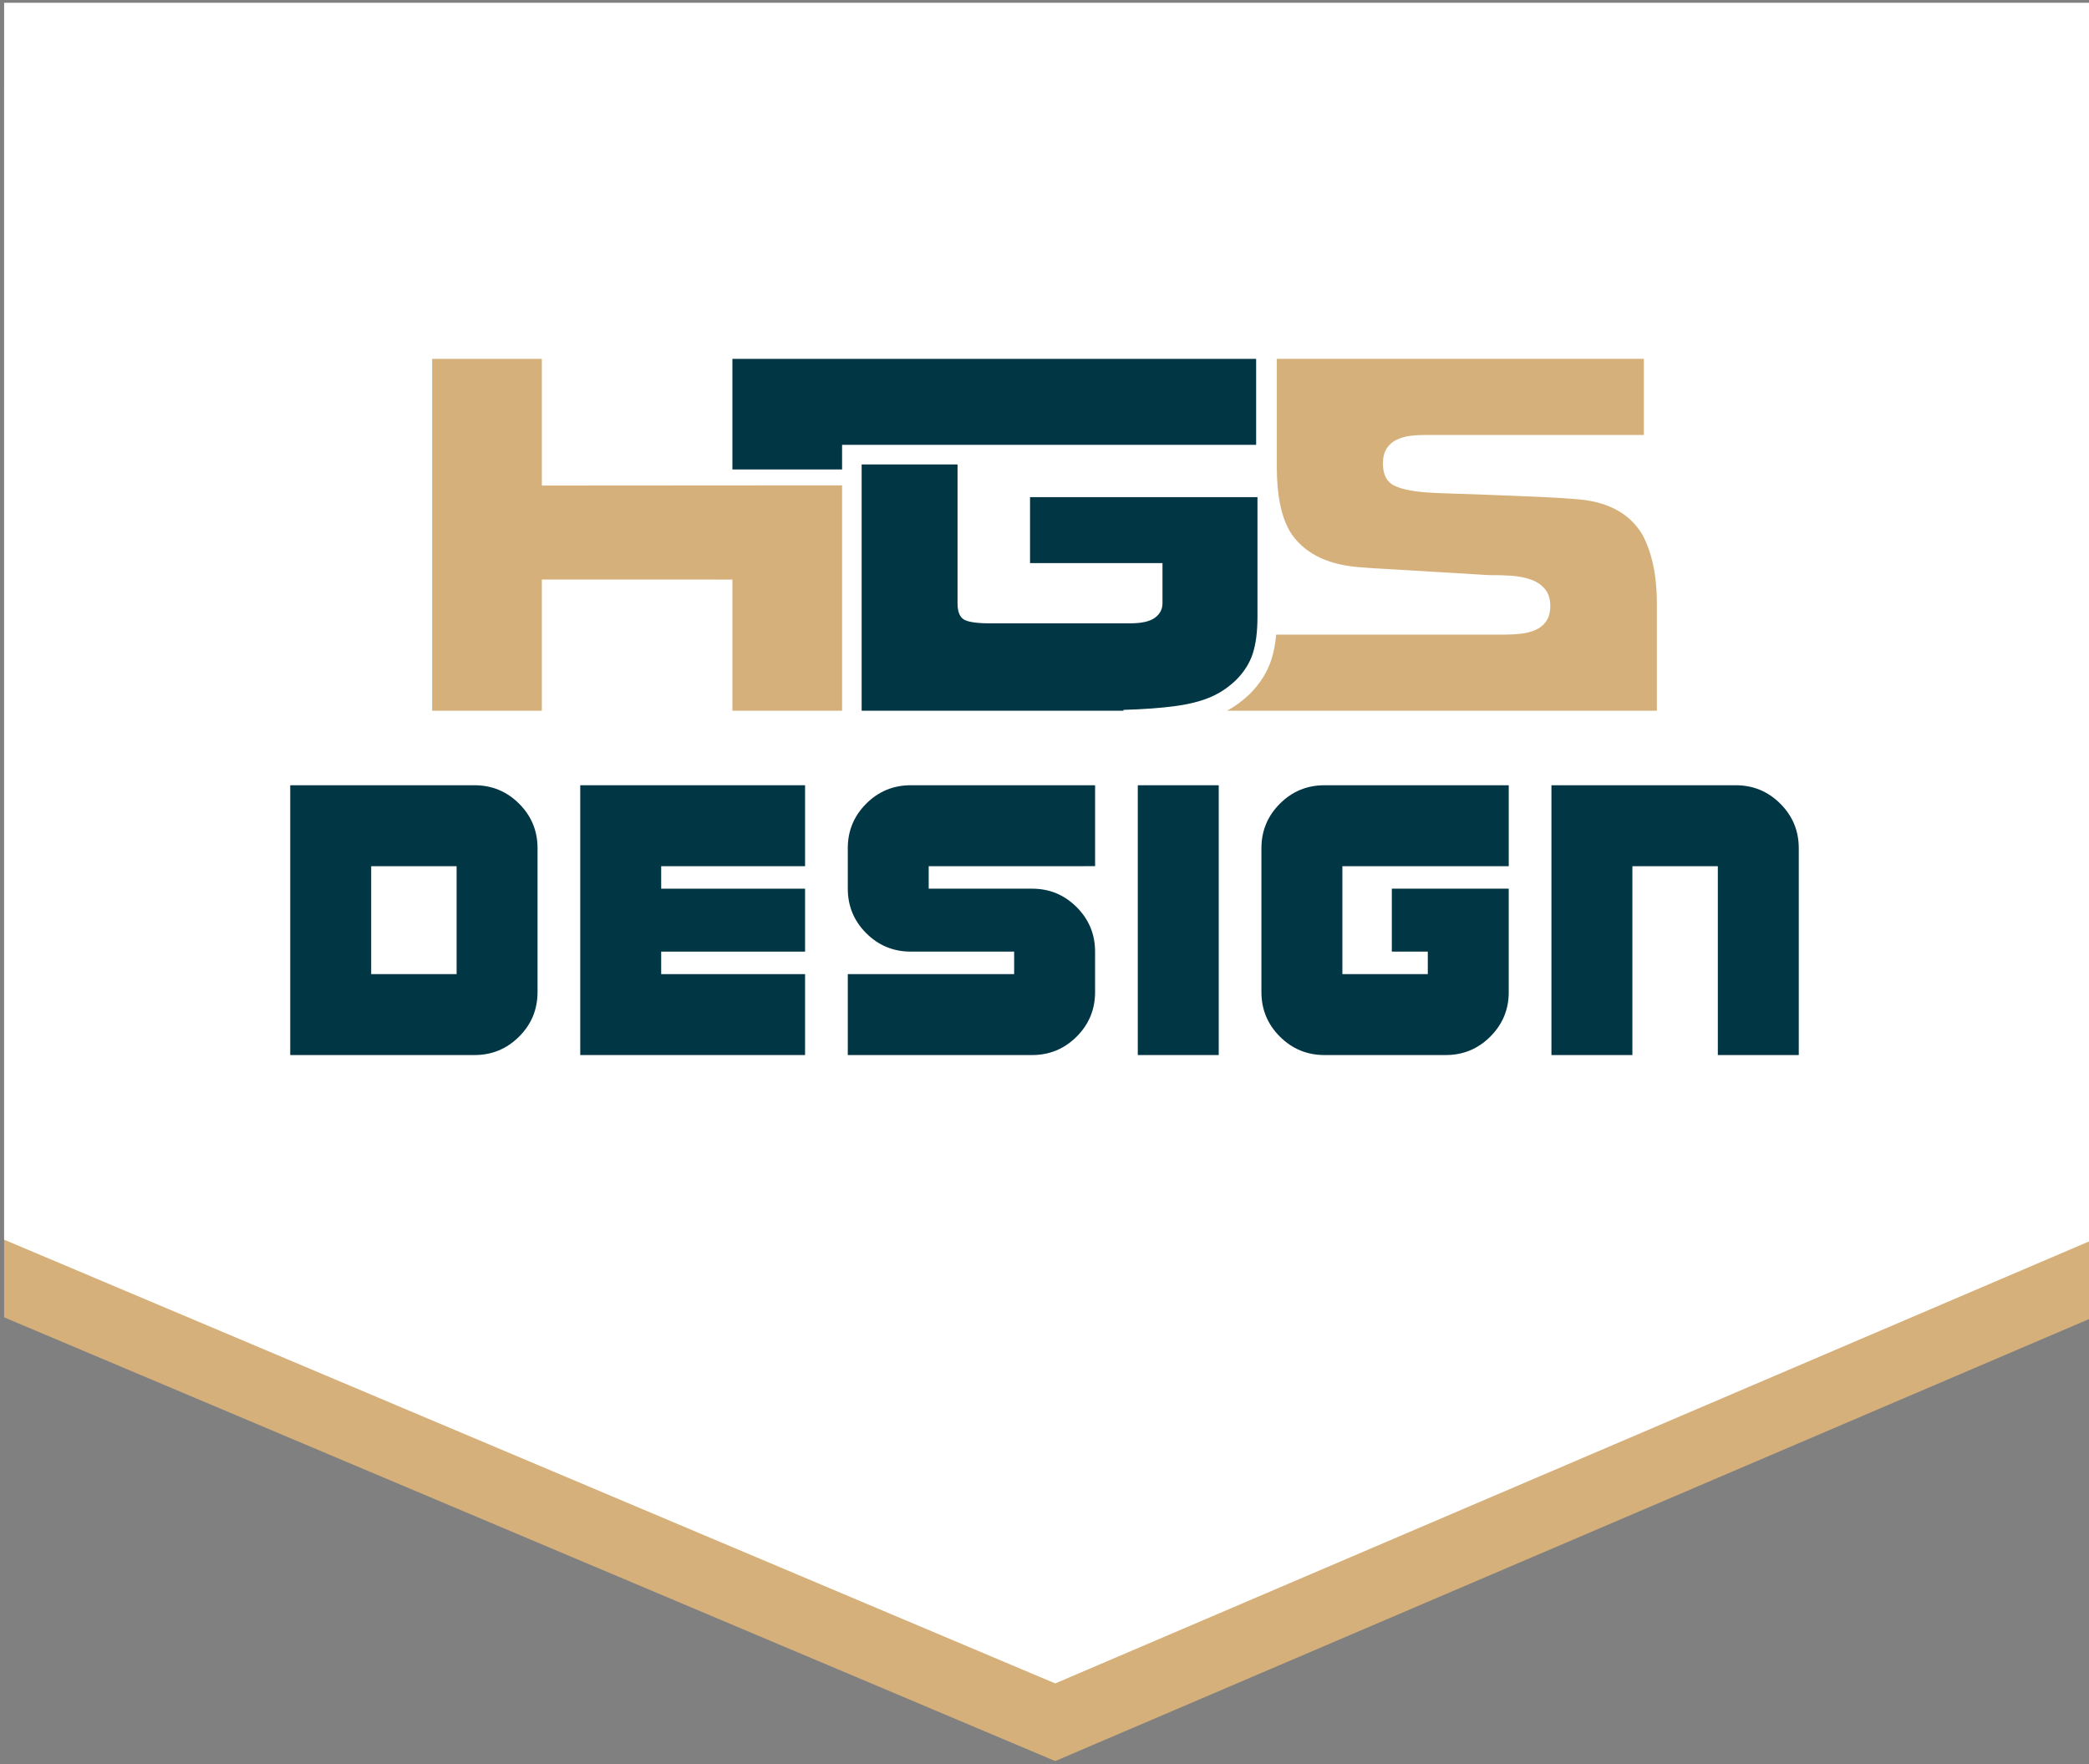
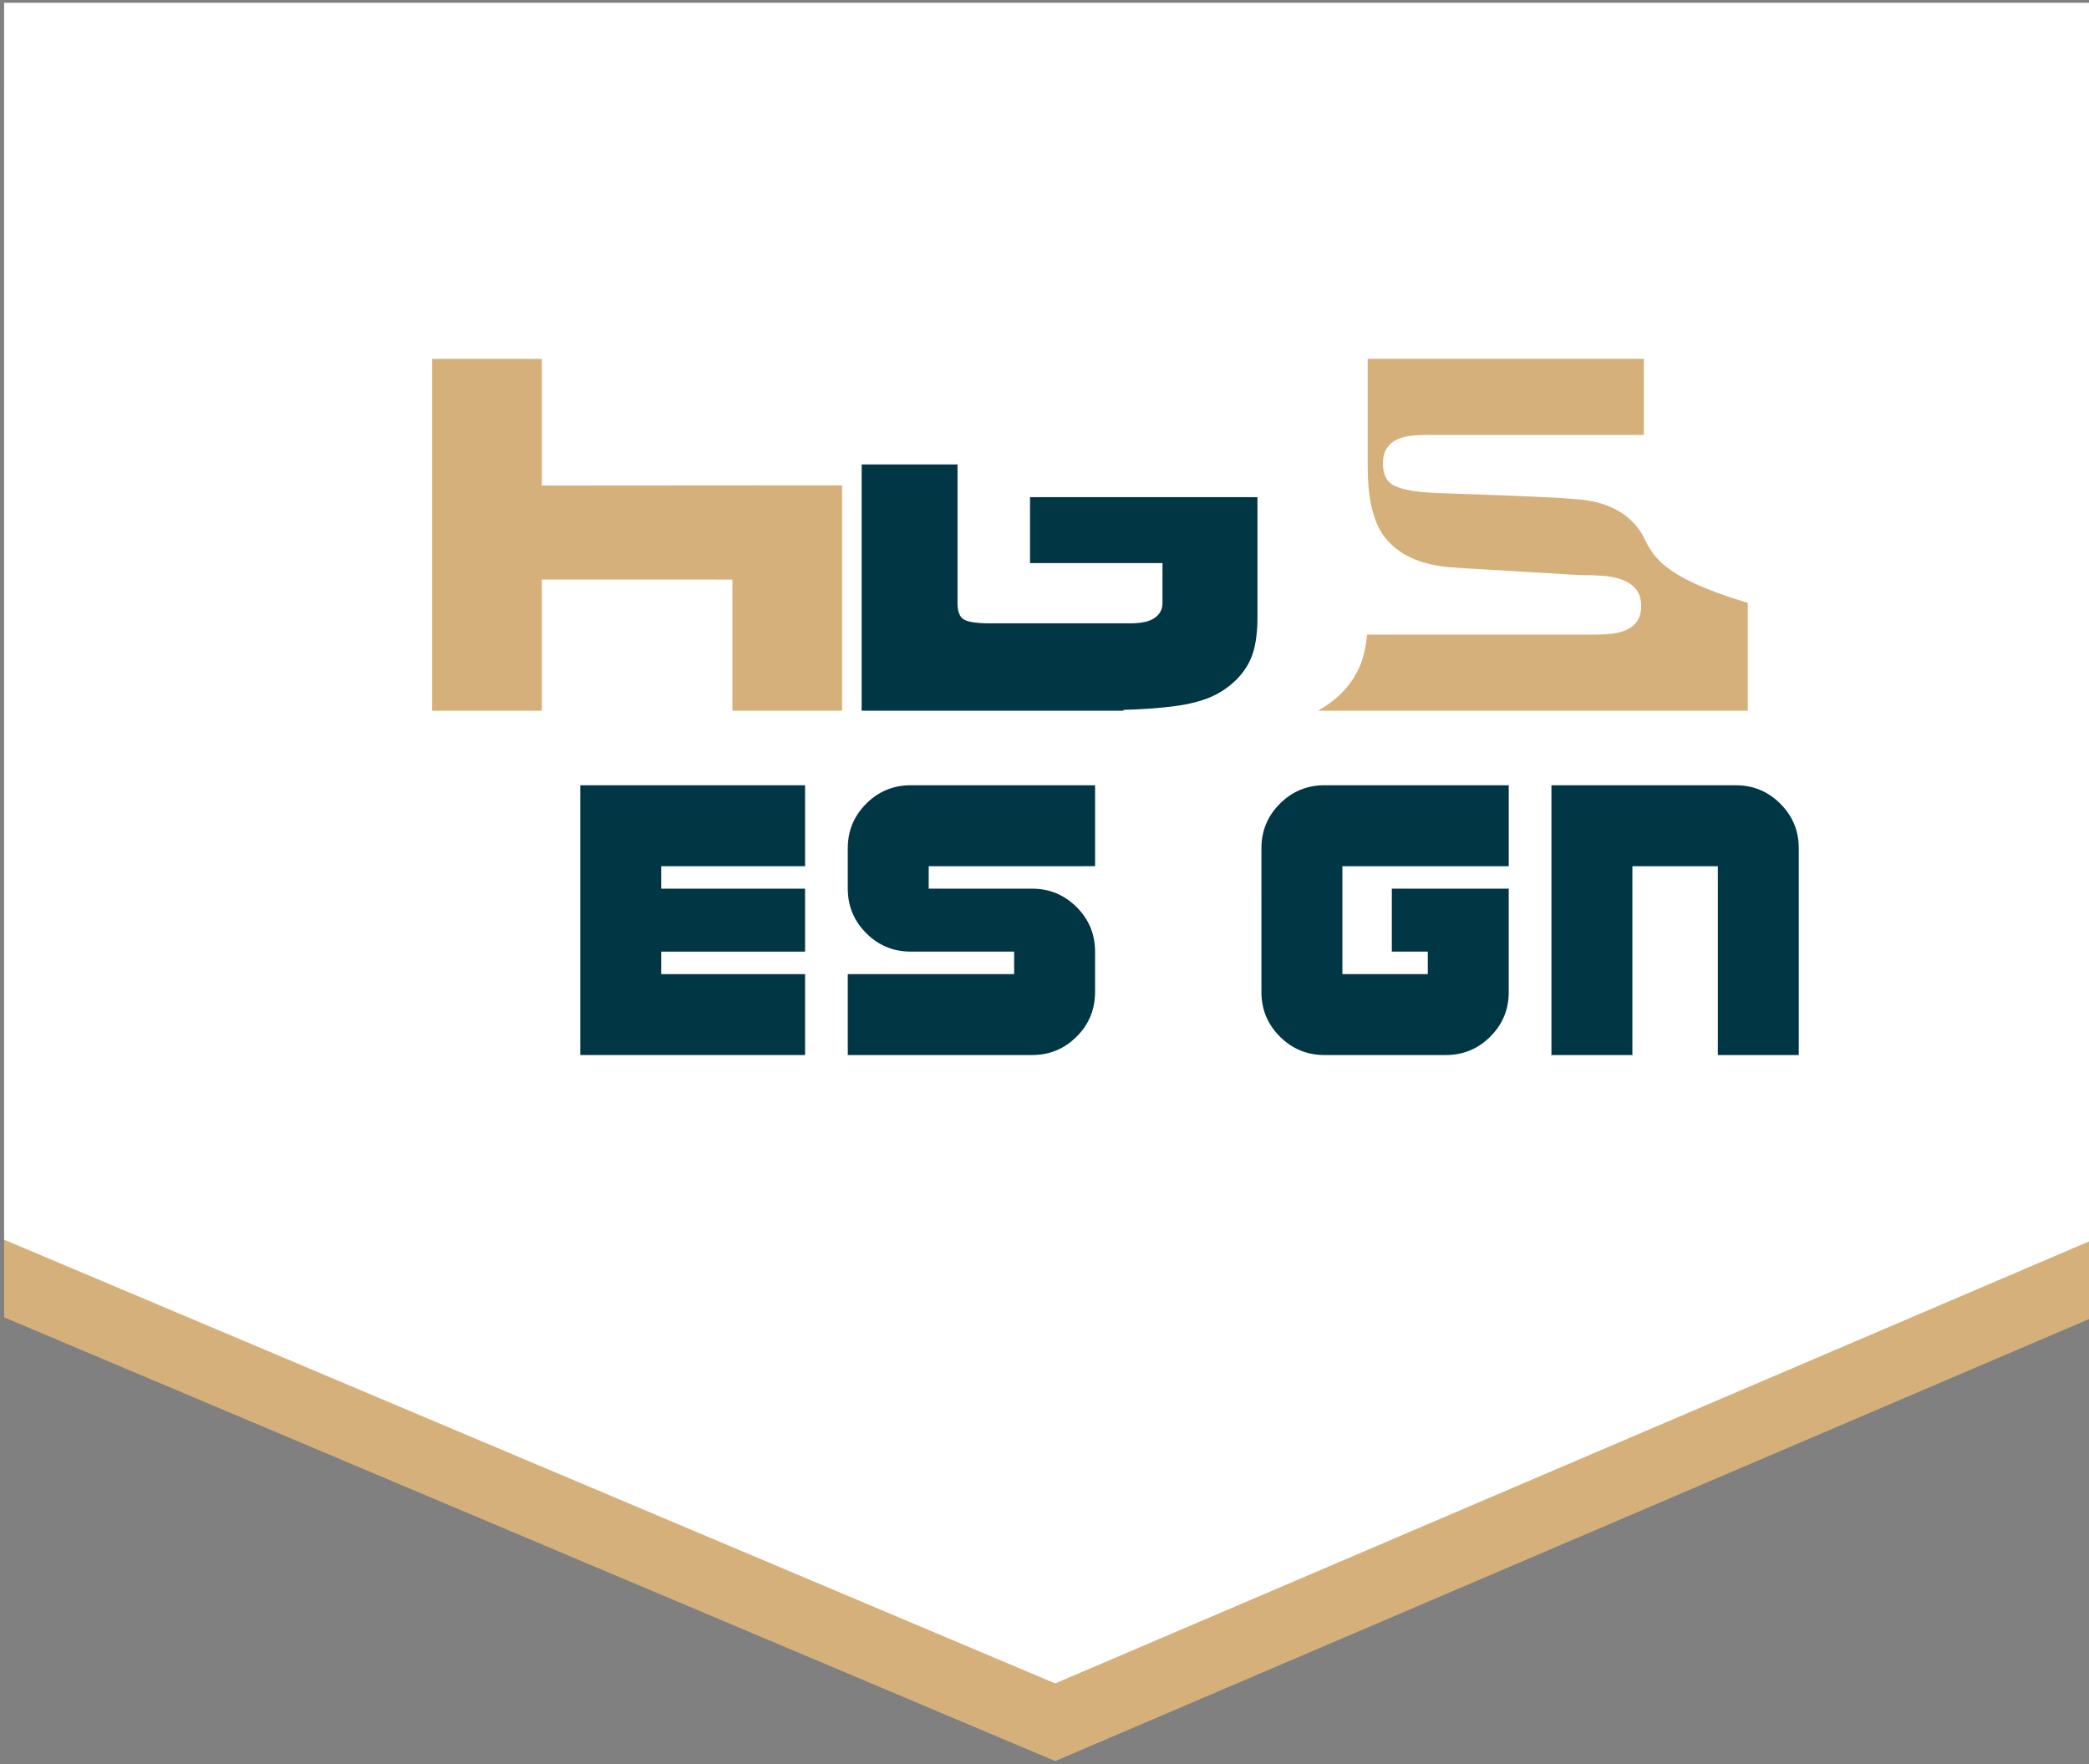
<svg xmlns="http://www.w3.org/2000/svg" version="1.1" id="Calque_1" x="0px" y="0px" width="180px" height="152px" viewBox="0 0 180 152" enable-background="new 0 0 180 152" xml:space="preserve">
  <rect x="0" y="0" width="180" height="152" fill="#808080" stroke="none" />
  <g>
    <polygon fill="#D6B07A" points="180.355,113.506 90.924,151.739 0.355,113.506 0.355,7.239 180.355,7.239  " />
    <polygon fill="#FFFFFF" points="180.355,106.815 90.924,145.049 0.355,106.815 0.355,0.239 180.355,0.239  " />
  </g>
  <g>
    <g>
      <g>
        <g>
-           <path fill="#013644" d="M46.317,85.482c0,1.499-0.529,2.777-1.589,3.836s-2.337,1.588-3.835,1.588H25.008V67.66h15.886      c1.498,0,2.775,0.53,3.835,1.588c1.06,1.06,1.589,2.338,1.589,3.837V85.482z M39.344,83.933v-9.299h-7.361v9.299H39.344z" />
          <path fill="#013644" d="M69.369,90.906H49.997V67.66h19.372v6.974H56.972v1.938h12.397v5.424H56.972v1.938h12.397V90.906z" />
          <path fill="#013644" d="M94.358,85.482c0,1.499-0.529,2.777-1.588,3.836c-1.061,1.059-2.337,1.588-3.835,1.588H73.05v-6.974      h14.335v-1.938h-8.91c-1.498,0-2.777-0.528-3.837-1.588c-1.059-1.06-1.588-2.339-1.588-3.836v-3.486      c0-1.499,0.529-2.777,1.588-3.837c1.06-1.058,2.339-1.588,3.837-1.588h15.884v6.974H80.023v1.938h8.912      c1.498,0,2.774,0.53,3.835,1.589c1.059,1.059,1.588,2.337,1.588,3.835V85.482z" />
-           <path fill="#013644" d="M105.013,90.906h-6.975V67.66h6.975V90.906z" />
          <path fill="#013644" d="M130.002,85.482c0,1.499-0.529,2.777-1.589,3.836c-1.058,1.059-2.337,1.588-3.835,1.588h-10.461      c-1.497,0-2.775-0.529-3.834-1.588c-1.061-1.059-1.591-2.337-1.591-3.836V73.085c0-1.499,0.53-2.777,1.591-3.837      c1.059-1.058,2.337-1.588,3.834-1.588h15.885v6.974h-14.335v9.299h7.36v-1.938h-3.099v-5.424h10.073V85.482z" />
          <path fill="#013644" d="M154.992,90.906h-6.974V74.634h-7.362v16.272h-6.975V67.66h15.886c1.497,0,2.776,0.53,3.835,1.588      c1.061,1.06,1.59,2.338,1.59,3.837V90.906z" />
        </g>
      </g>
    </g>
    <g>
      <polygon fill="#D6B07A" points="46.688,30.92 37.236,30.92 37.236,49.193 37.236,49.933 37.236,61.239 46.688,61.239     46.688,49.934 63.107,49.937 63.107,61.239 72.559,61.239 72.559,41.82 46.688,41.837   " />
-       <path fill="#013644" d="M108.236,38.329V30.92c-2.935,0-5.534,0-7.862,0c-8.527,0-12.115,0-16.14,0H72.559h-1.265h-8.187v9.529    h9.451v-2.12H108.236z" />
-       <path fill="#D6B07A" d="M141.526,46.08c-1.131-1.903-3.11-2.933-5.939-3.087c-0.54-0.051-1.222-0.096-2.046-0.135    c-0.821-0.038-1.83-0.083-3.026-0.135c-1.195-0.051-3.337-0.129-6.423-0.231c-2.238-0.078-3.195-0.309-3.888-0.617    c-0.694-0.31-1.043-0.952-1.043-1.929c0-0.541,0.109-0.978,0.328-1.312c0.219-0.335,0.509-0.585,0.868-0.753    c0.359-0.166,0.747-0.276,1.158-0.328c0.409-0.05,0.874-0.077,1.388-0.077c0.54,0,3.694,0,18.74,0v-6.558    c-15.225,0-20.064,0-23.794,0h-7.831v9.412c0,0.28,0.009,0.551,0.019,0.814l0,0v0.003c0.086,2.142,0.517,3.788,1.295,4.932    c1.233,1.723,3.278,2.661,6.133,2.816c0.564,0.05,1.247,0.096,2.045,0.133c0.797,0.04,8.221,0.497,8.709,0.522    c0.797,0,1.473,0.019,2.026,0.058c0.551,0.038,1.086,0.141,1.6,0.309c0.515,0.167,0.933,0.437,1.254,0.811    c0.322,0.373,0.483,0.867,0.483,1.484c0,0.54-0.116,0.979-0.349,1.312c-0.231,0.335-0.539,0.585-0.926,0.752    c-0.387,0.168-0.804,0.277-1.253,0.329c-0.451,0.051-0.945,0.077-1.484,0.077c-0.385,0-9.162,0-19.607,0    c-0.075,0.791-0.207,1.505-0.409,2.138c-0.352,1.086-0.974,2.082-1.854,2.962c-0.613,0.589-1.271,1.073-1.968,1.457    c12.321,0,24.838,0,27.851,0h9.182v-9.295C142.764,49.603,142.351,47.648,141.526,46.08z" />
+       <path fill="#D6B07A" d="M141.526,46.08c-1.131-1.903-3.11-2.933-5.939-3.087c-0.54-0.051-1.222-0.096-2.046-0.135    c-0.821-0.038-1.83-0.083-3.026-0.135c-1.195-0.051-3.337-0.129-6.423-0.231c-2.238-0.078-3.195-0.309-3.888-0.617    c-0.694-0.31-1.043-0.952-1.043-1.929c0-0.541,0.109-0.978,0.328-1.312c0.219-0.335,0.509-0.585,0.868-0.753    c0.359-0.166,0.747-0.276,1.158-0.328c0.409-0.05,0.874-0.077,1.388-0.077c0.54,0,3.694,0,18.74,0v-6.558    c-15.225,0-20.064,0-23.794,0v9.412c0,0.28,0.009,0.551,0.019,0.814l0,0v0.003c0.086,2.142,0.517,3.788,1.295,4.932    c1.233,1.723,3.278,2.661,6.133,2.816c0.564,0.05,1.247,0.096,2.045,0.133c0.797,0.04,8.221,0.497,8.709,0.522    c0.797,0,1.473,0.019,2.026,0.058c0.551,0.038,1.086,0.141,1.6,0.309c0.515,0.167,0.933,0.437,1.254,0.811    c0.322,0.373,0.483,0.867,0.483,1.484c0,0.54-0.116,0.979-0.349,1.312c-0.231,0.335-0.539,0.585-0.926,0.752    c-0.387,0.168-0.804,0.277-1.253,0.329c-0.451,0.051-0.945,0.077-1.484,0.077c-0.385,0-9.162,0-19.607,0    c-0.075,0.791-0.207,1.505-0.409,2.138c-0.352,1.086-0.974,2.082-1.854,2.962c-0.613,0.589-1.271,1.073-1.968,1.457    c12.321,0,24.838,0,27.851,0h9.182v-9.295C142.764,49.603,142.351,47.648,141.526,46.08z" />
      <path fill="#013644" d="M88.754,42.832v5.688h11.412v3.459c0,0.514-0.218,0.93-0.653,1.249c-0.437,0.321-1.151,0.48-2.152,0.48    c-0.189,0-0.372,0-0.557,0c-9.067,0-10.227,0-11.532,0c-0.634,0-1.144-0.038-1.537-0.109c-0.288-0.052-0.516-0.125-0.672-0.217    c-0.371-0.218-0.557-0.686-0.557-1.403V40.017h-8.261v13.582v7.641h14.93h7.629v-0.076c1.754-0.05,3.24-0.159,4.458-0.326    c1.216-0.166,2.229-0.423,3.035-0.769s1.545-0.838,2.211-1.48c0.691-0.691,1.172-1.452,1.44-2.286    c0.269-0.831,0.402-1.876,0.402-3.132c0-2.818,0-6.264,0-10.338H88.754z" />
    </g>
  </g>
</svg>